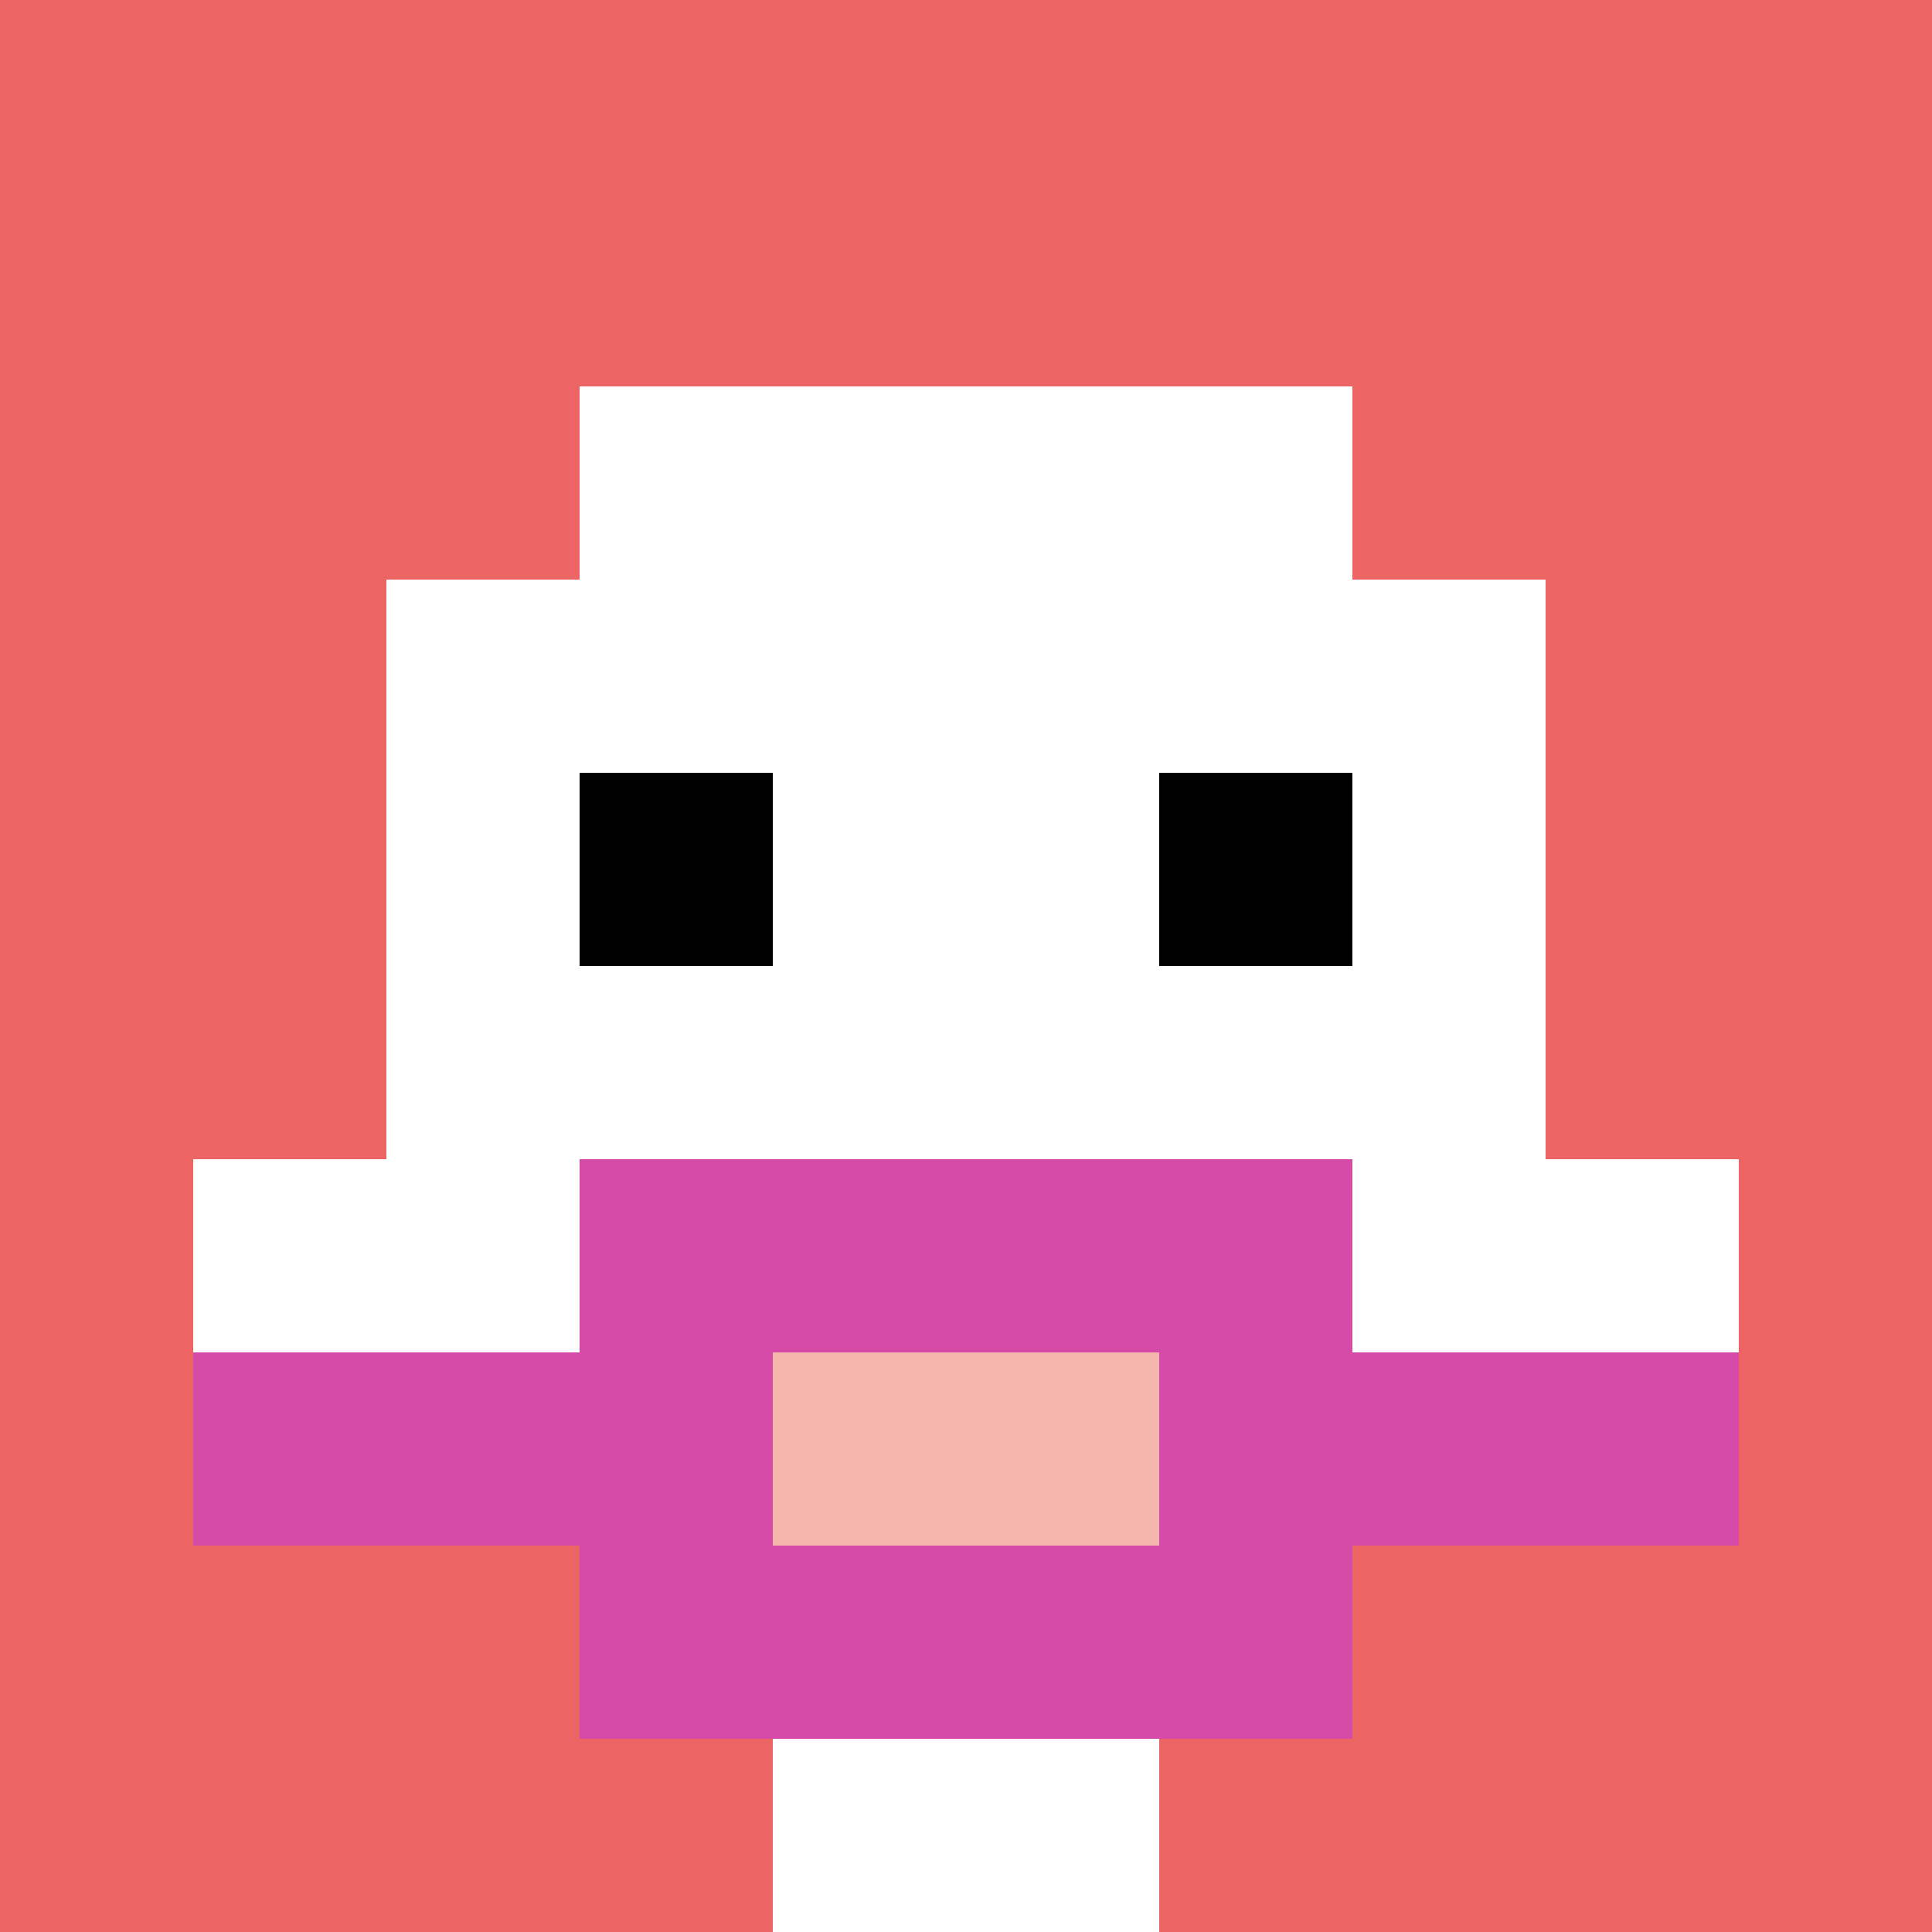
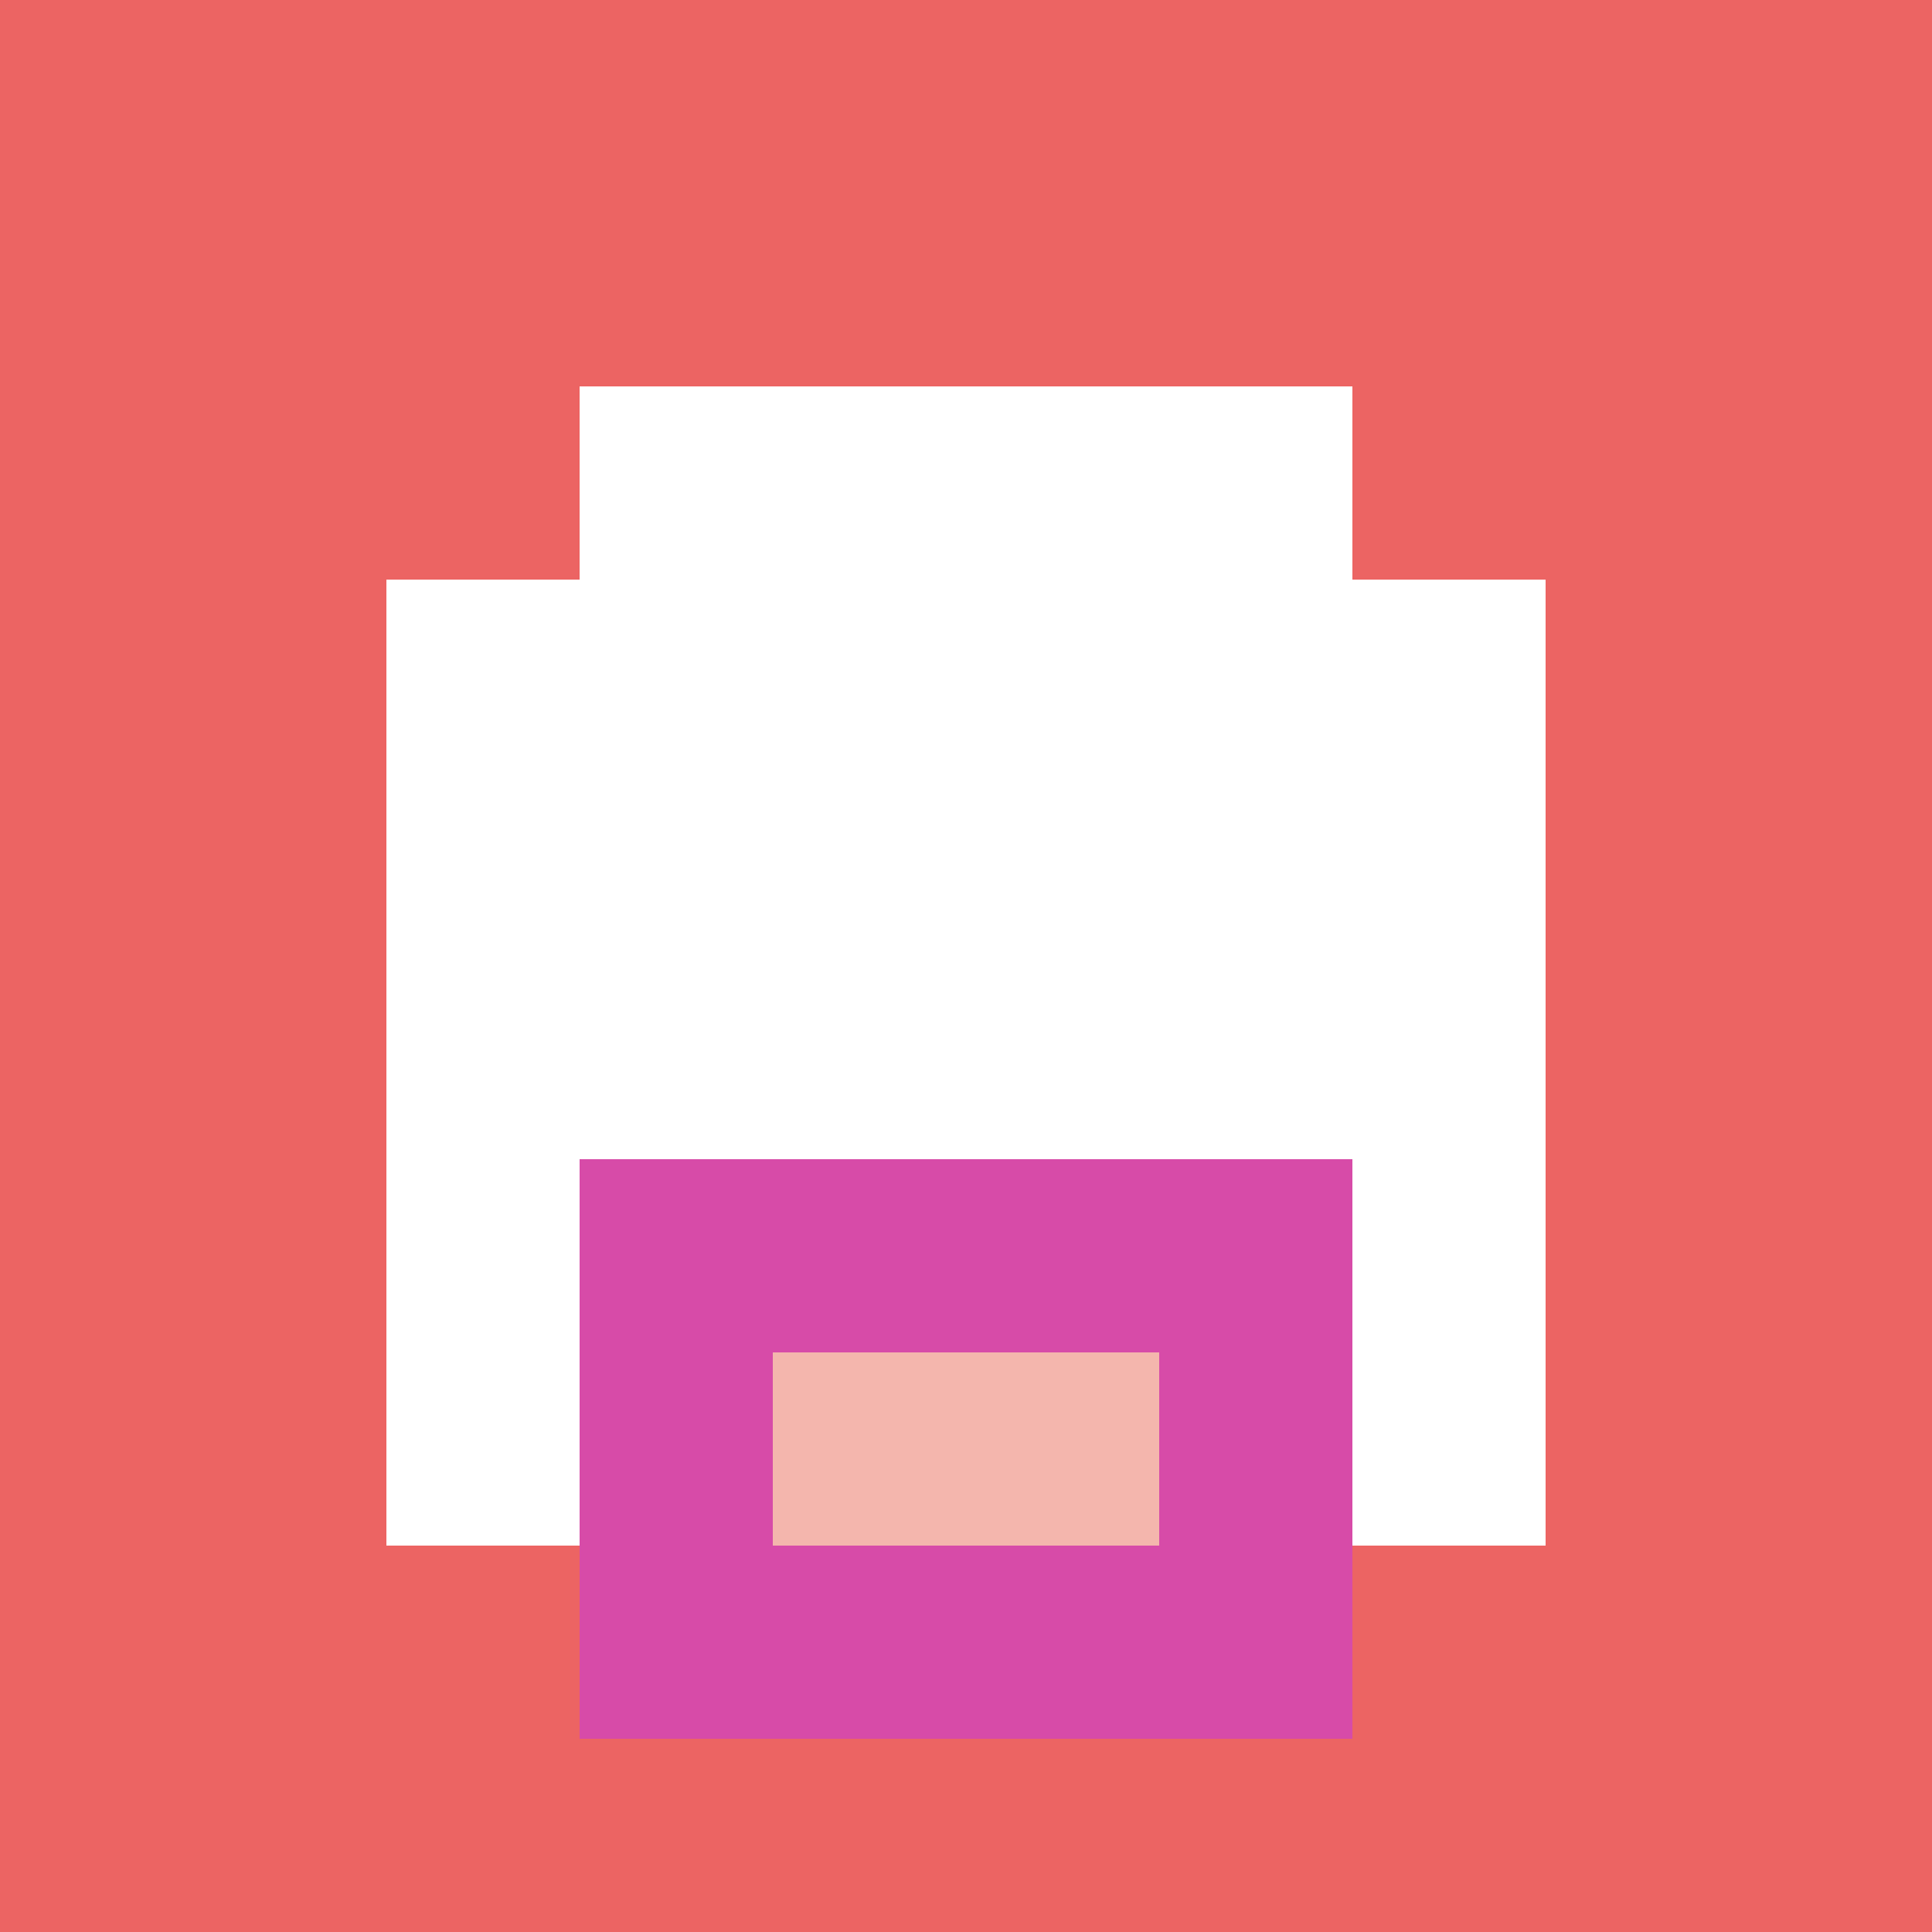
<svg xmlns="http://www.w3.org/2000/svg" version="1.1" width="786" height="786">
  <title>'goose-pfp-300117' by Dmitri Cherniak</title>
  <desc>seed=300117
backgroundColor=#ffffff
padding=20
innerPadding=0
timeout=500
dimension=1
border=false
Save=function(){return n.handleSave()}
frame=18

Rendered at Wed Sep 11 2024 00:53:55 GMT+0500 (Екатеринбург, стандартное время)
Generated in &lt;1ms
</desc>
  <defs />
  <rect width="100%" height="100%" fill="#ffffff" />
  <g>
    <g id="0-0">
      <rect x="0" y="0" height="786" width="786" fill="#EC6463" />
      <g>
        <rect id="0-0-3-2-4-7" x="235.8" y="157.2" width="314.4" height="550.2" fill="#ffffff" />
        <rect id="0-0-2-3-6-5" x="157.2" y="235.8" width="471.6" height="393" fill="#ffffff" />
-         <rect id="0-0-4-8-2-2" x="314.4" y="628.8" width="157.2" height="157.2" fill="#ffffff" />
-         <rect id="0-0-1-6-8-1" x="78.6" y="471.6" width="628.8" height="78.6" fill="#ffffff" />
-         <rect id="0-0-1-7-8-1" x="78.6" y="550.2" width="628.8" height="78.6" fill="#D74BA8" />
        <rect id="0-0-3-6-4-3" x="235.8" y="471.6" width="314.4" height="235.8" fill="#D74BA8" />
        <rect id="0-0-4-7-2-1" x="314.4" y="550.2" width="157.2" height="78.6" fill="#F4B6AD" />
-         <rect id="0-0-3-4-1-1" x="235.8" y="314.4" width="78.6" height="78.6" fill="#000000" />
-         <rect id="0-0-6-4-1-1" x="471.6" y="314.4" width="78.6" height="78.6" fill="#000000" />
      </g>
      <rect x="0" y="0" stroke="white" stroke-width="0" height="786" width="786" fill="none" />
    </g>
  </g>
</svg>